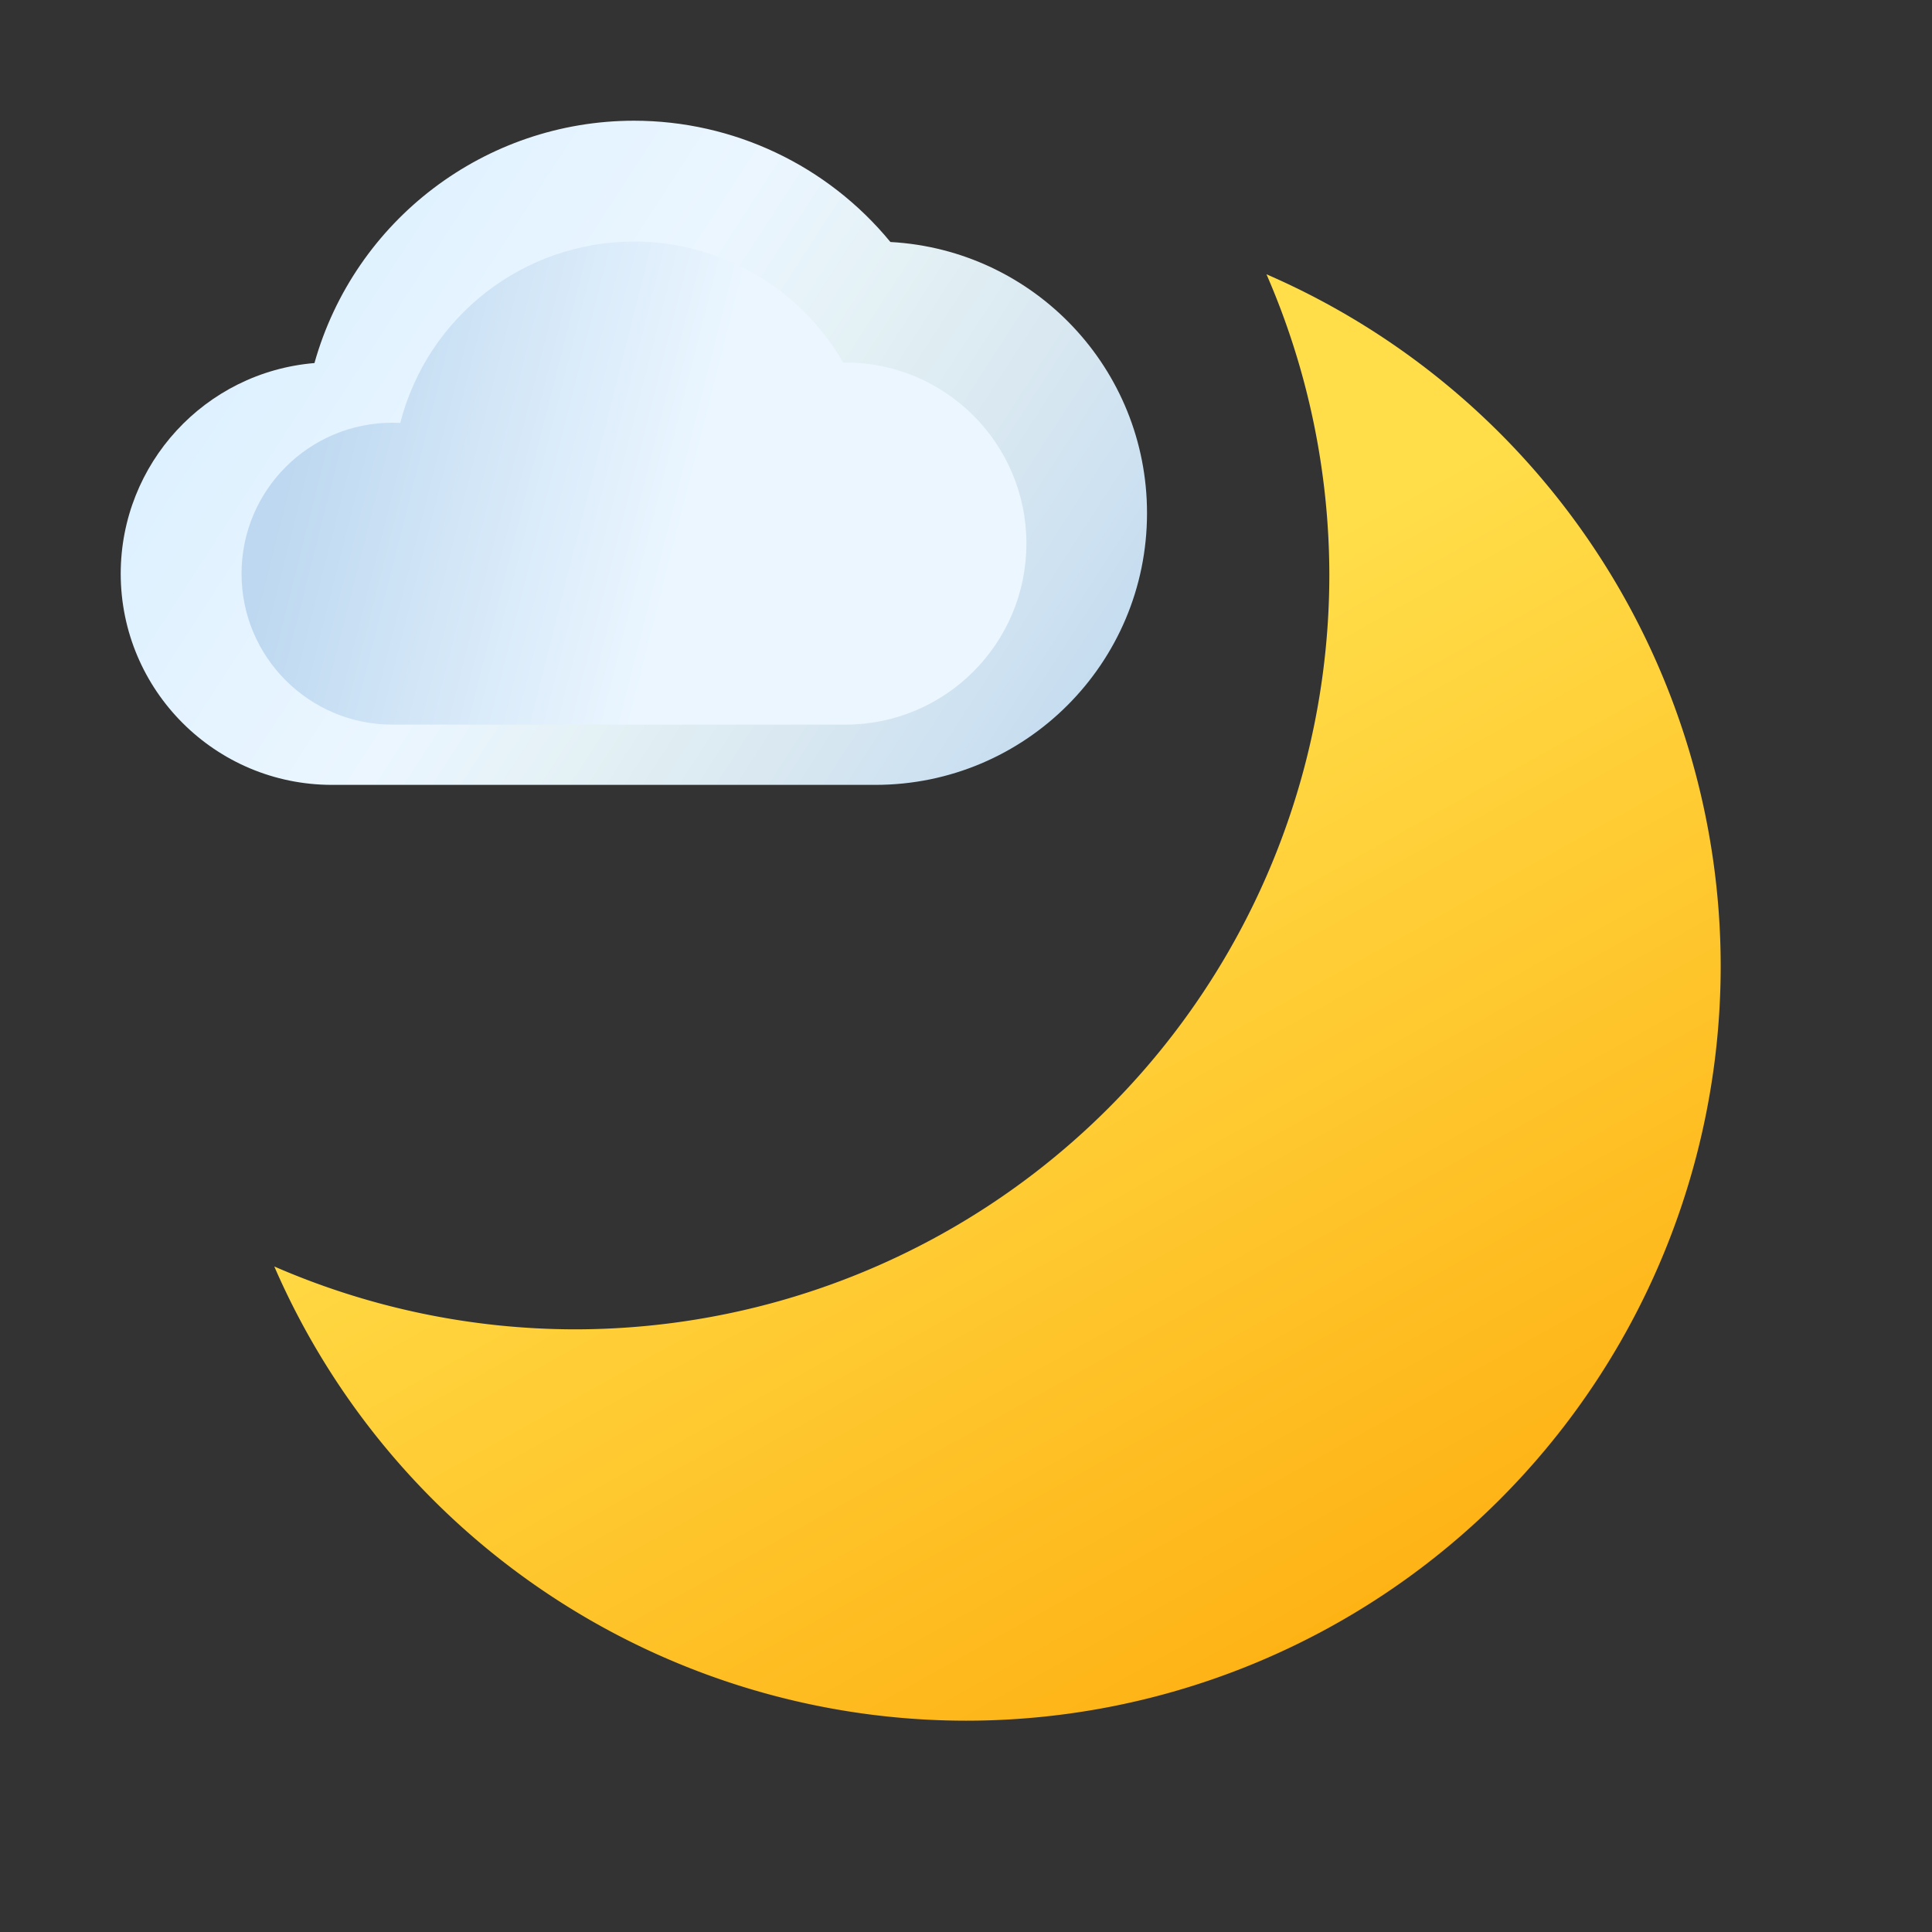
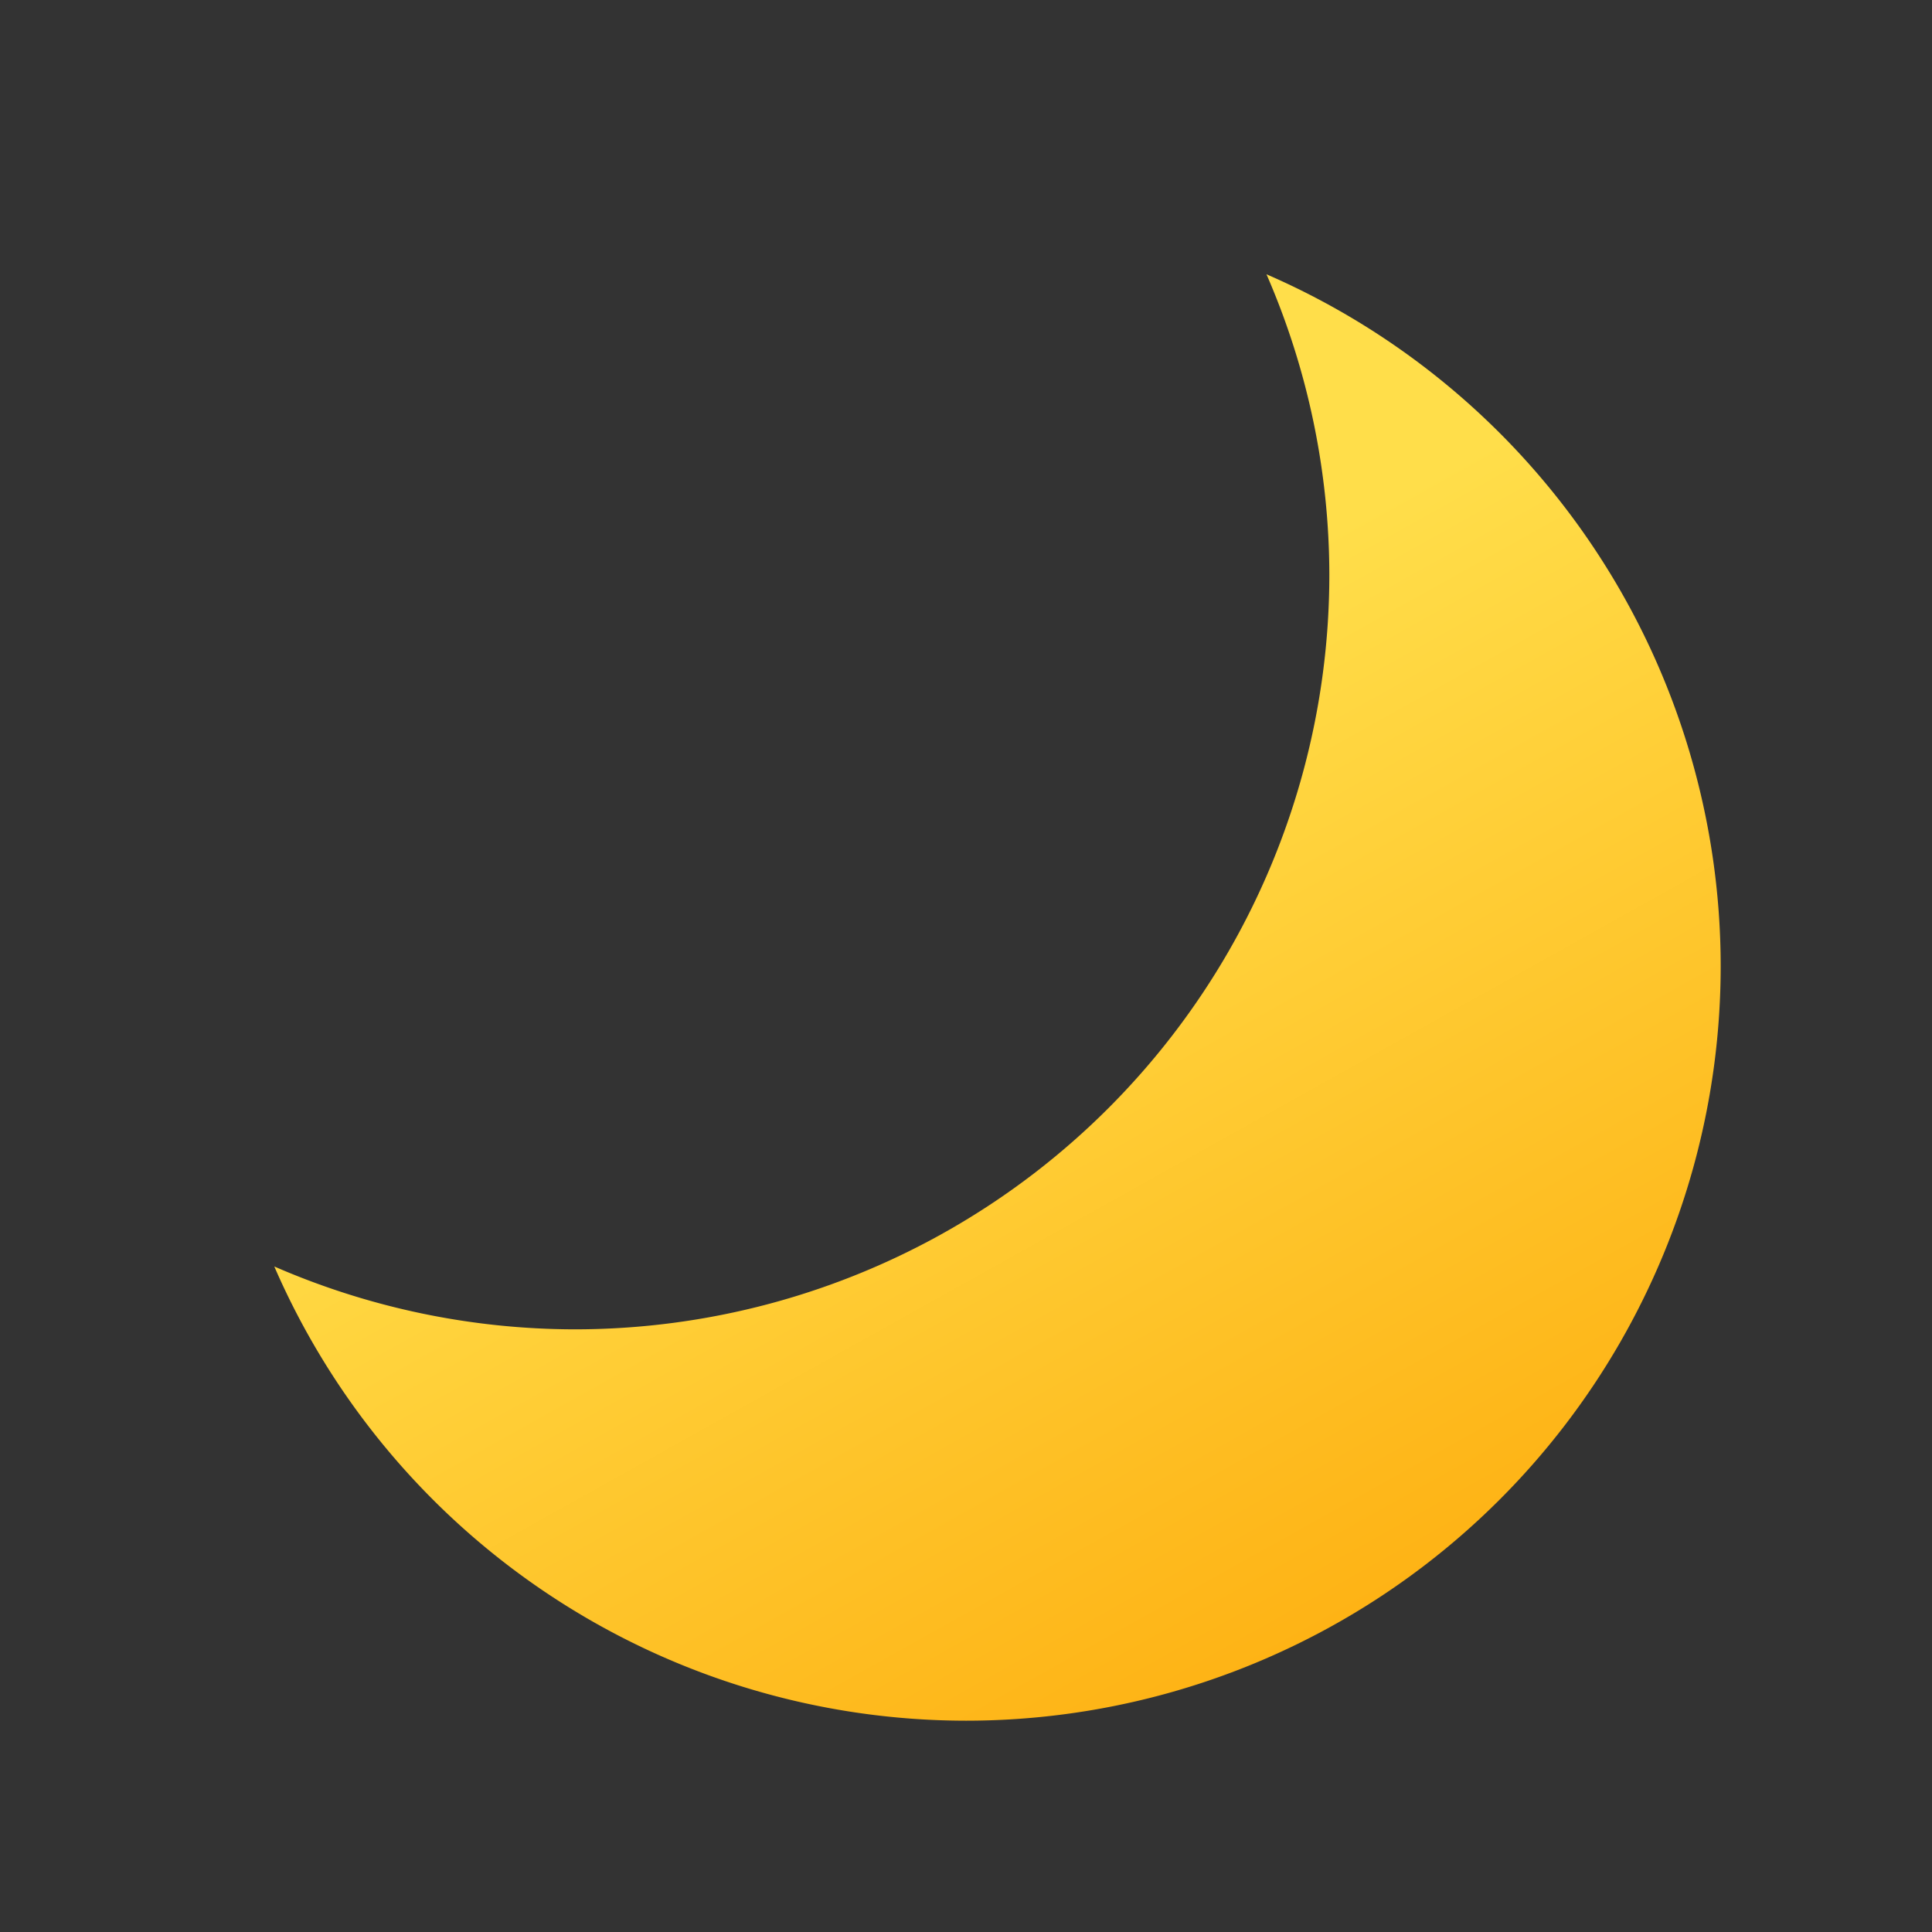
<svg xmlns="http://www.w3.org/2000/svg" xmlns:ns1="http://www.inkscape.org/namespaces/inkscape" xmlns:ns2="http://sodipodi.sourceforge.net/DTD/sodipodi-0.dtd" xmlns:xlink="http://www.w3.org/1999/xlink" width="64" height="64" viewBox="0 0 16.933 16.933" version="1.1" id="svg5" ns1:version="1.2.1 (9c6d41e410, 2022-07-14)" ns2:docname="weather-few-clouds-night.svg">
  <rect x="0" y="0" width="16.933" height="16.933" fill="#333333" stroke="none" />
  <ns2:namedview id="namedview7" pagecolor="#ffffff" bordercolor="#666666" borderopacity="1.0" ns1:pageshadow="2" ns1:pageopacity="0.0" ns1:pagecheckerboard="0" ns1:document-units="px" showgrid="false" units="px" height="48px" ns1:zoom="5.2966297" ns1:cx="10.383962" ns1:cy="24.921508" ns1:window-width="1920" ns1:window-height="1006" ns1:window-x="0" ns1:window-y="0" ns1:window-maximized="1" ns1:current-layer="svg5" ns1:lockguides="true" ns1:showpageshadow="2" ns1:deskcolor="#d1d1d1" />
  <defs id="defs2">
    <linearGradient ns1:collect="always" id="linearGradient1014">
      <stop style="stop-color:#ffde4a;stop-opacity:1" offset="0" id="stop1010" />
      <stop style="stop-color:#feb315;stop-opacity:1" offset="1" id="stop1012" />
    </linearGradient>
    <linearGradient ns1:collect="always" xlink:href="#linearGradient1014" id="linearGradient1016" x1="9.387" y1="6.625" x2="4.644" y2="15.12" gradientUnits="userSpaceOnUse" gradientTransform="matrix(-0.862,0,0,0.862,15.766,1.168)" />
    <linearGradient ns1:collect="always" xlink:href="#linearGradient1964" id="linearGradient1952" x1="7.673" y1="5.556" x2="4.553" y2="4.766" gradientUnits="userSpaceOnUse" gradientTransform="matrix(2,0,0,2,-6.35,-6.35)" />
    <linearGradient ns1:collect="always" id="linearGradient1964">
      <stop style="stop-color:#ebf6ff;stop-opacity:1" offset="0.46" id="stop1956" />
      <stop style="stop-color:#bdd8f0;stop-opacity:1" offset="1" id="stop1962" />
    </linearGradient>
    <linearGradient ns1:collect="always" xlink:href="#linearGradient1468" id="linearGradient1141" x1="3.704" y1="3.704" x2="8.202" y2="6.615" gradientUnits="userSpaceOnUse" gradientTransform="matrix(2,0,0,2,-6.35,-6.35)" />
    <linearGradient ns1:collect="always" id="linearGradient1468">
      <stop style="stop-color:#d6eeff;stop-opacity:1" offset="0" id="stop1464" />
      <stop style="stop-color:#ebf6ff;stop-opacity:1" offset="0.46" id="stop4677" />
      <stop style="stop-color:#e4f1f5;stop-opacity:1" offset="0.597" id="stop4225" />
      <stop style="stop-color:#d9e8f1;stop-opacity:1;" offset="0.735" id="stop4611" />
      <stop style="stop-color:#bdd8f0;stop-opacity:1" offset="1" id="stop1466" />
    </linearGradient>
  </defs>
  <path id="path850" style="fill:url(#linearGradient1016);fill-opacity:1;stroke-width:2.579;stroke-linecap:round;stroke-linejoin:round;stroke-dasharray:30.948, 2.579" d="M 11.1,2.404 A 6.615,6.615 0 0 1 15.081,8.467 6.615,6.615 0 0 1 8.467,15.081 6.615,6.615 0 0 1 2.404,11.1 6.615,6.615 0 0 0 5.037,11.651 6.615,6.615 0 0 0 11.651,5.037 6.615,6.615 0 0 0 11.1,2.404 Z" />
-   <path id="path379" style="fill:url(#linearGradient1141);fill-opacity:1;stroke-width:0.926;stroke-linecap:round;stroke-linejoin:round" d="M 5.556,1.058 C 4.253,1.059 3.109,1.927 2.756,3.182 1.797,3.262 1.059,4.064 1.058,5.027 c 0,1.023 0.829,1.852 1.852,1.852 0,0 4.498,-1e-6 4.762,0 1.315,-1e-6 2.381,-1.066 2.381,-2.381 C 10.054,3.234 9.066,2.19 7.804,2.121 7.251,1.448 6.427,1.058 5.556,1.058 Z" ns2:nodetypes="cccccccc" />
-   <path id="path1143" style="fill:url(#linearGradient1952);fill-opacity:1;stroke-width:1.058;stroke-linecap:round;stroke-linejoin:round" d="m 5.556,2.117 c -0.965,6.99e-4 -1.808,0.655 -2.048,1.59 -0.023,-0.001 -0.045,-0.002 -0.068,-0.002 -0.731,0 -1.323,0.592 -1.323,1.323 0,0.731 0.592,1.323 1.323,1.323 h 3.969 c 0.877,0 1.587,-0.711 1.587,-1.587 0,-0.877 -0.711,-1.587 -1.587,-1.587 -0.006,3.082e-4 -0.012,6.526e-4 -0.019,0.001 C 7.012,2.521 6.313,2.117 5.556,2.117 Z" ns2:nodetypes="cccsccsccc" />
</svg>